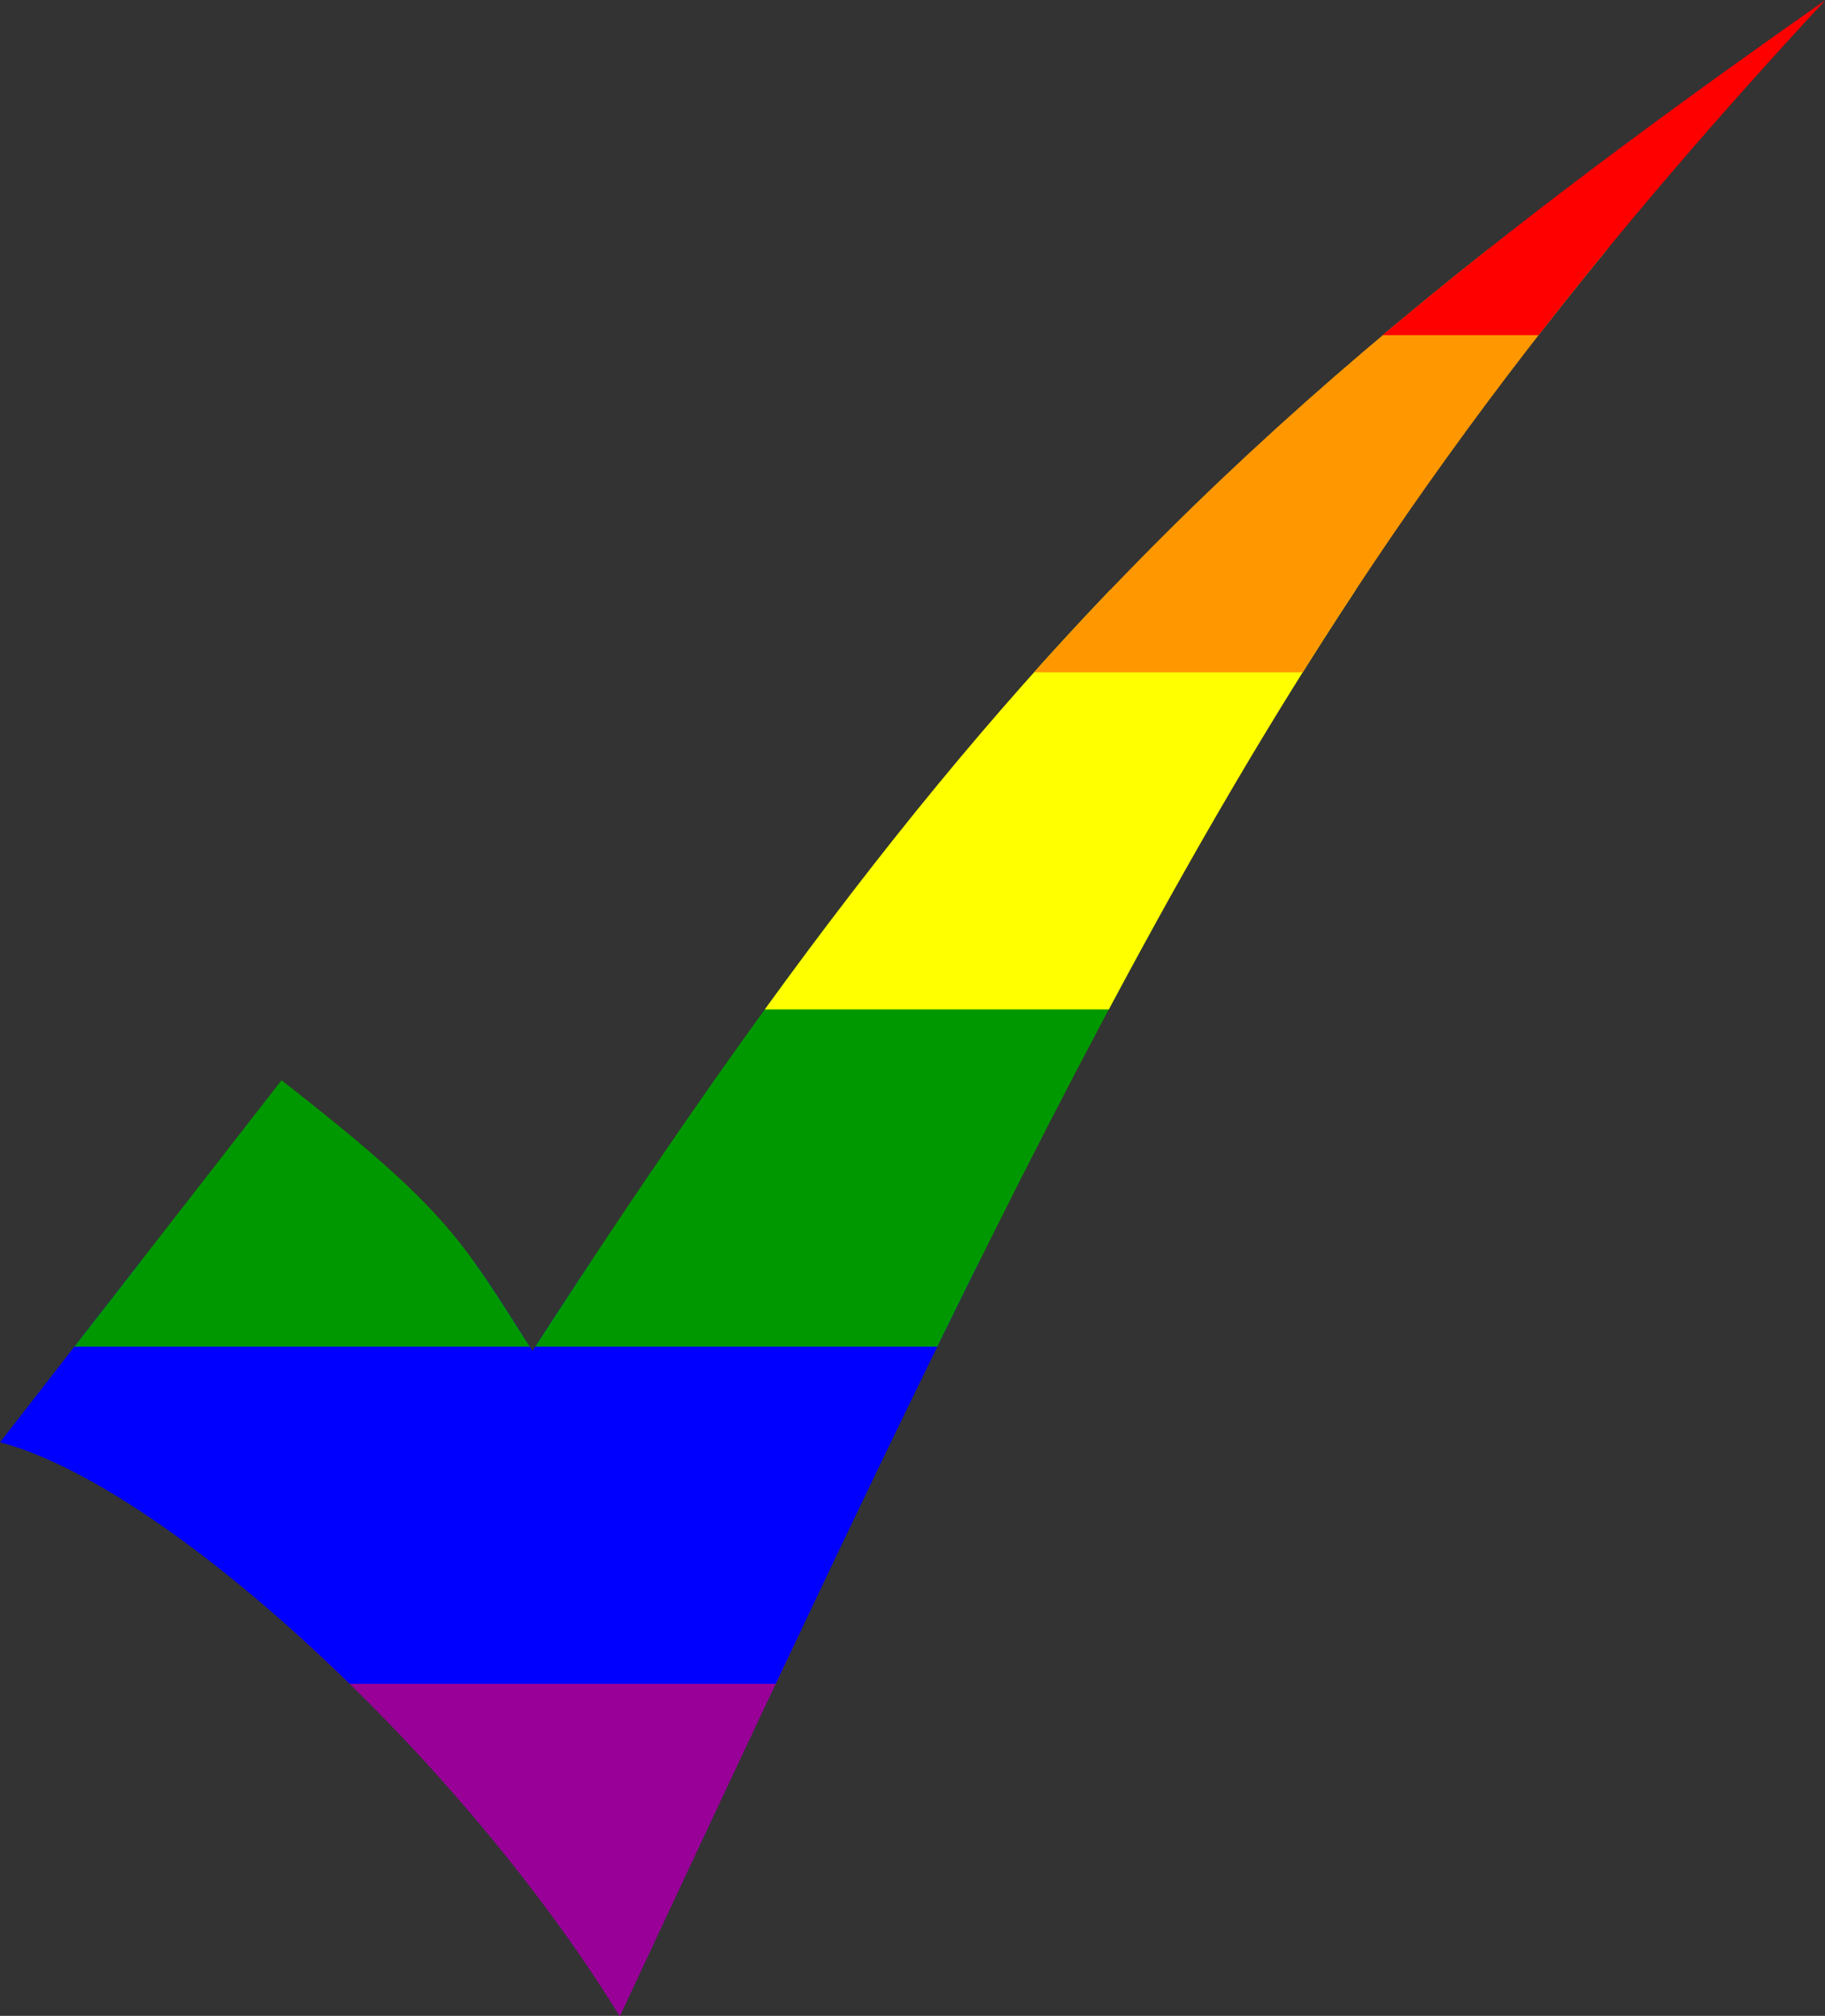
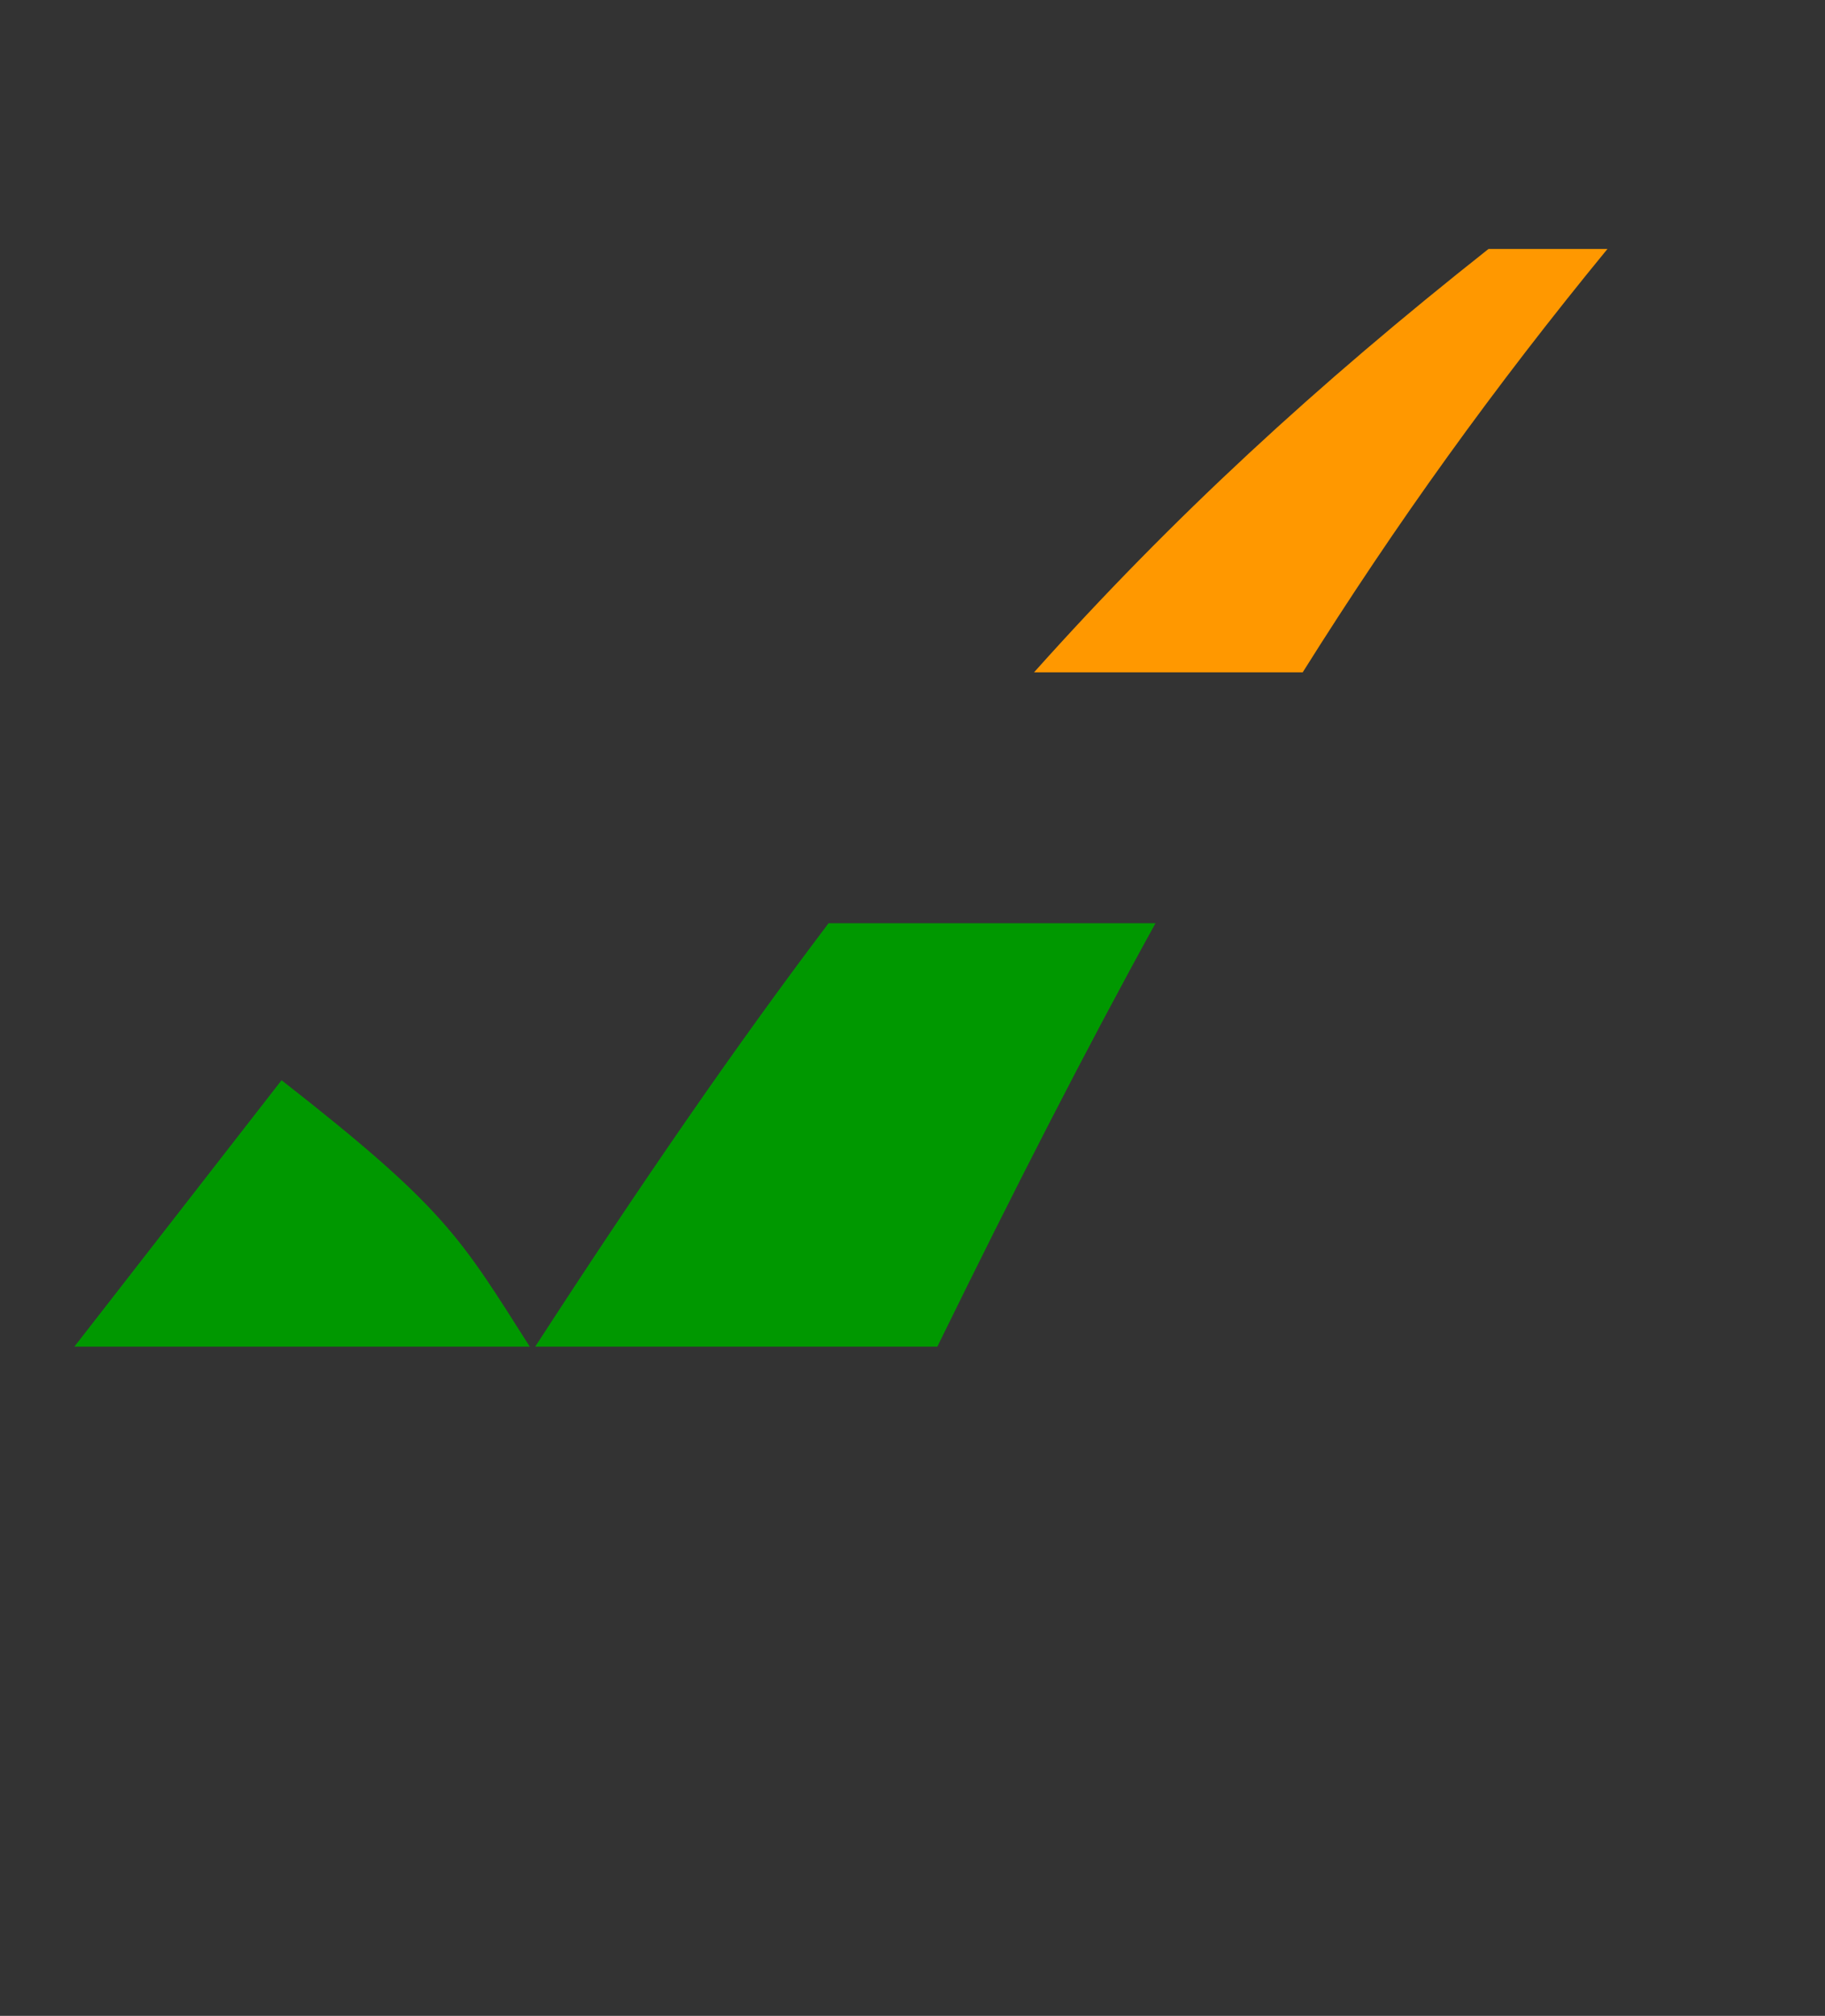
<svg xmlns="http://www.w3.org/2000/svg" height="225.78mm" width="204.45mm" version="1.1" viewBox="0 0 724.432 800">
  <rect x="0" y="0" width="724.432" height="800" fill="#333333" stroke="none" />
  <g transform="translate(-27.406 -8.15)">
    <g transform="matrix(1.338 0 0 1.338 -9.257 -272.96)">
-       <path id="Purple" fill="#980098" d="m114.51 693.94c35.482 31.838 71.474 73.135 96.775 114.21 19.313-41.362 37.035-79.209 53.621-114.21h-150.4z" />
-       <path id="Blue" fill="#00f" d="m69.373 583.93-41.967 53.96c26.954 7.002 66.04 34.798 103.72 71.619h126.41c21.919-46.423 41.839-87.936 60.57-125.58h-115.15c-5.778 8.726-11.614 17.611-17.588 26.836-7.033-11.037-12.17-19.314-17.629-26.836h-98.367z" />
      <path id="Green" fill="#009800" d="m273.21 483.93c-27.507 36.374-55.84 77.466-87.023 125.58h119.3c22.968-46.901 44.058-88.132 64.721-125.58h-97zm-162.28 46.559-61.459 79.018h135.09c-20.668-32.486-25.045-41.038-73.629-79.018z" />
-       <path id="Yellow" fill="#ff0" d="m356.8 385.04c-34.793 36.354-67.661 76.348-102.51 124.46h102.07c24.609-46.115 48.22-86.534 73.258-124.46h-72.816z" />
      <path id="Tan" fill="#ff9800" d="m469.01 283.93c-51.059 40.367-93.741 79.625-134.84 125.58h79.709c27.767-44.257 56.719-84.509 90.416-125.58h-35.285z" />
-       <path id="Red" fill="#f00" d="m568.93 210.14c-50.537 35.434-93.139 67.231-131.32 99.369h46.23c25.259-32.437 53.022-64.759 85.086-99.369z" />
    </g>
  </g>
</svg>